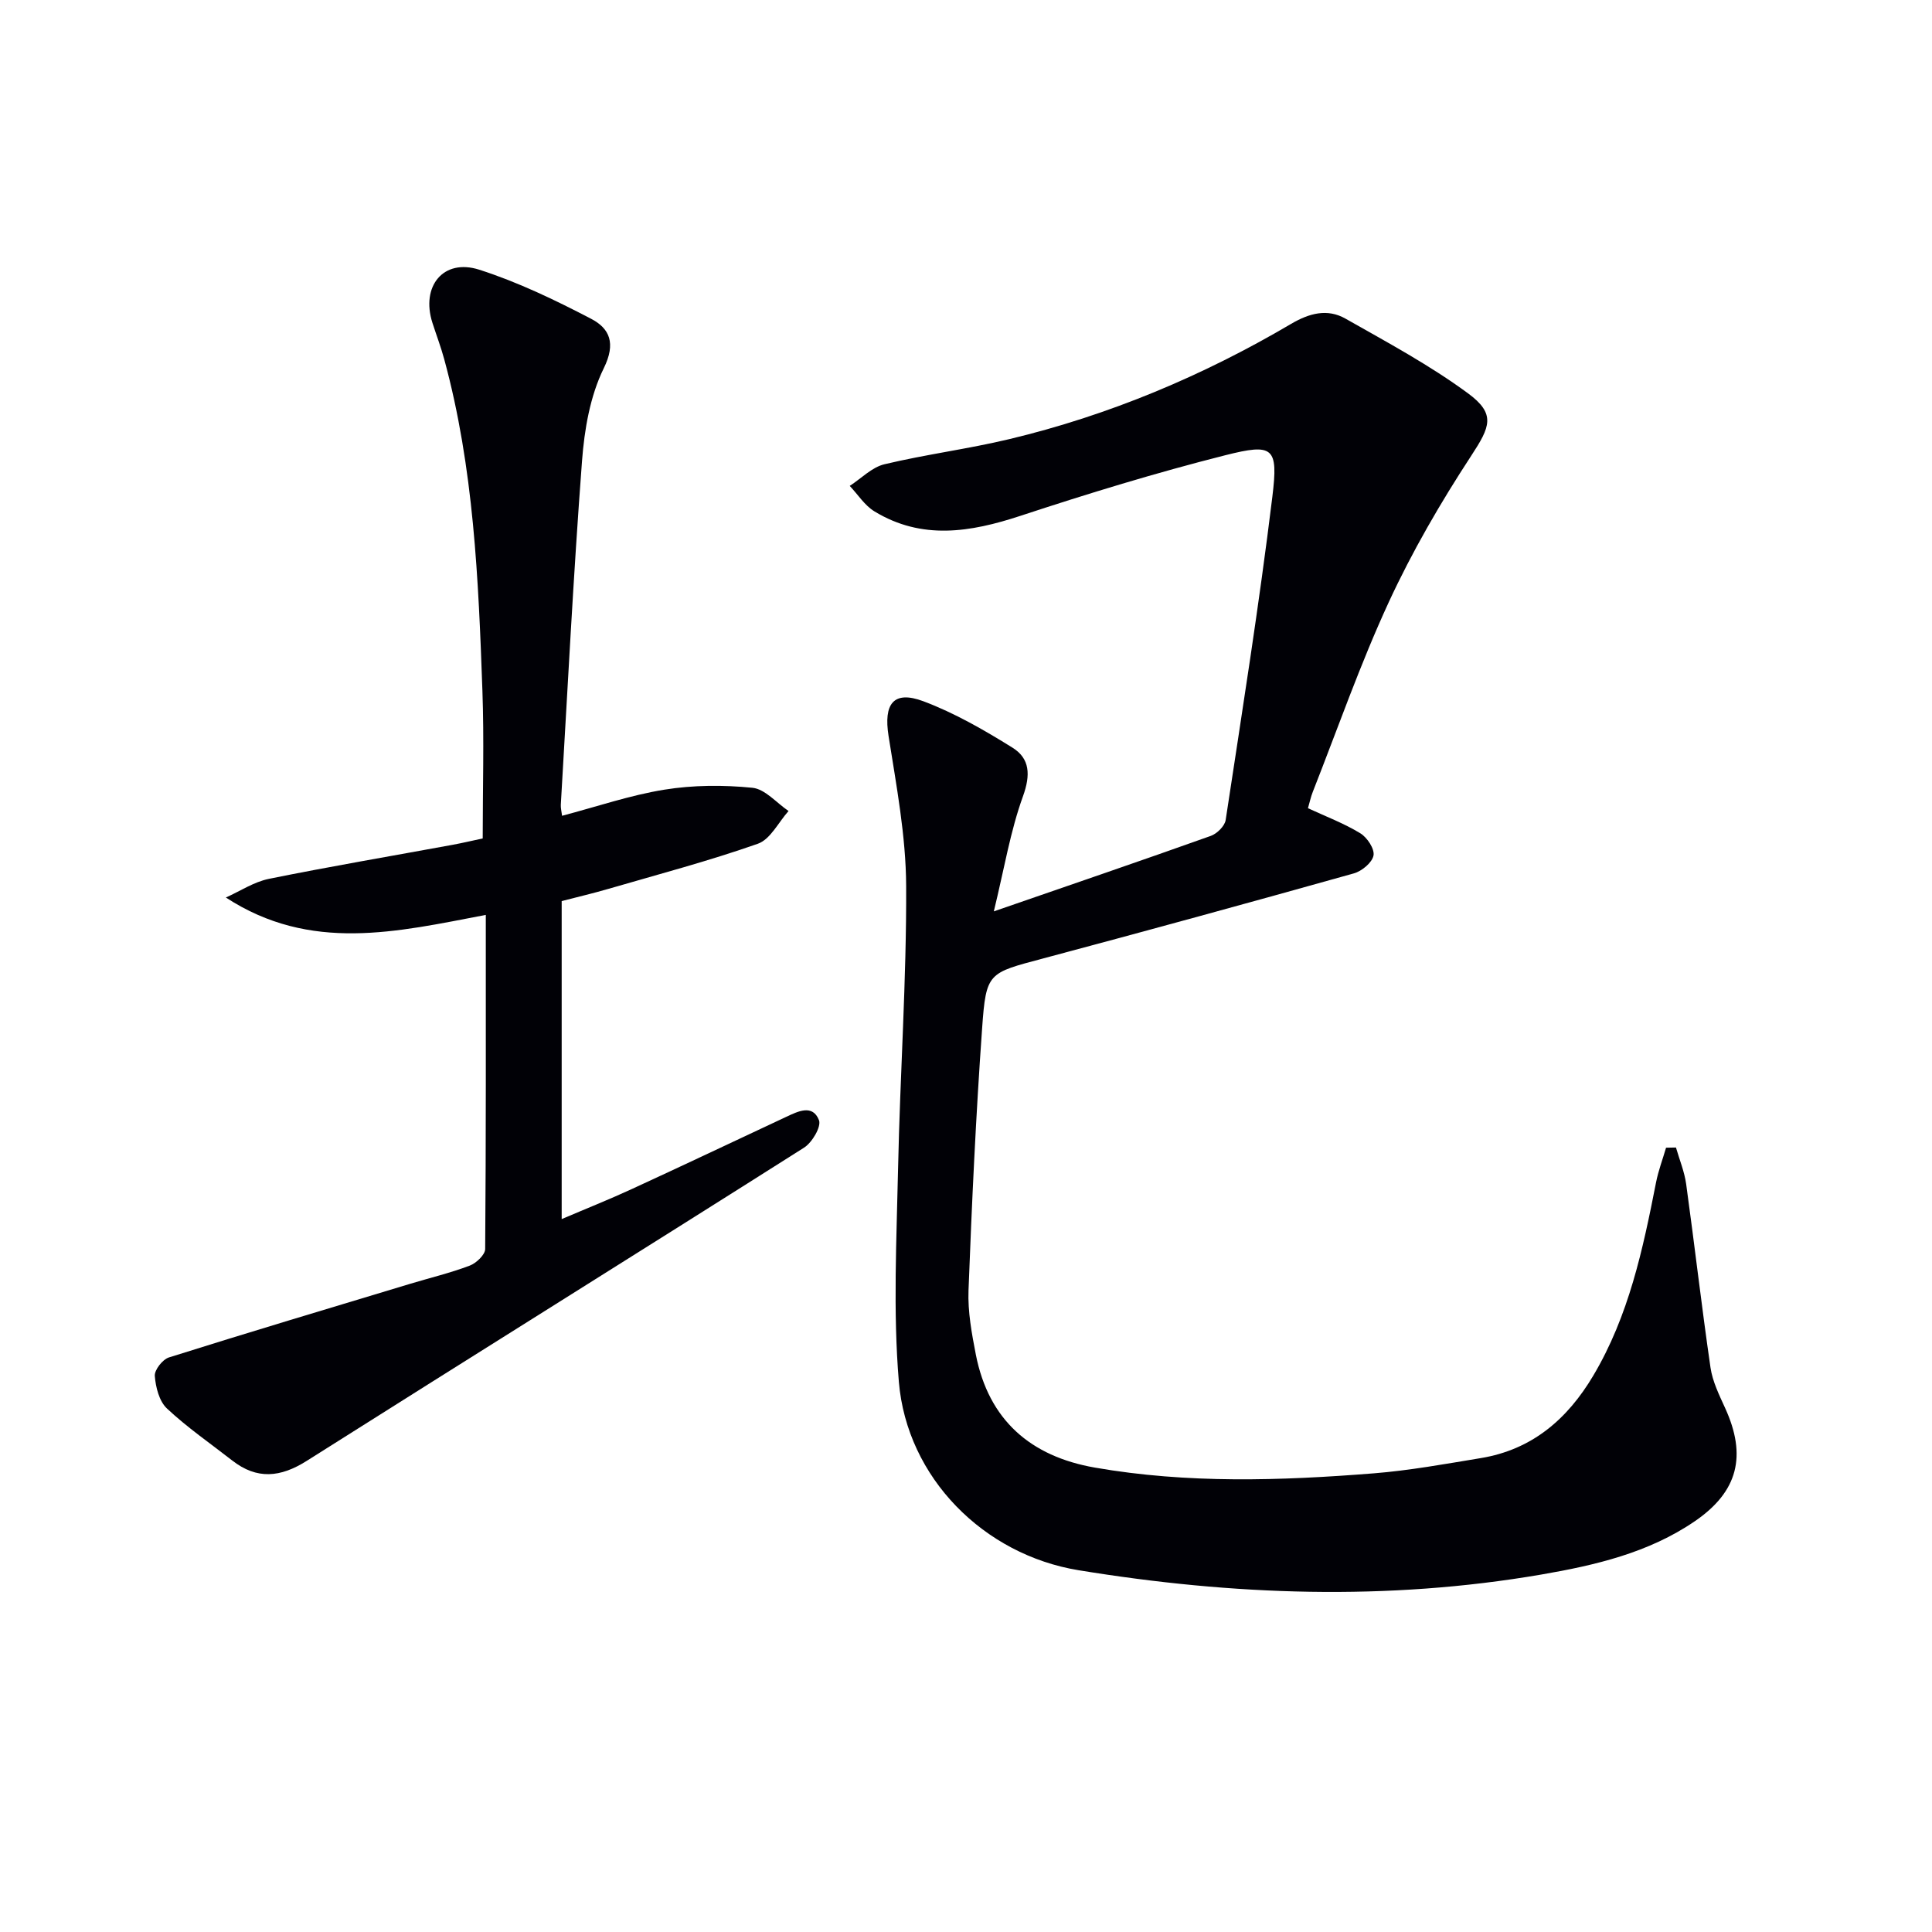
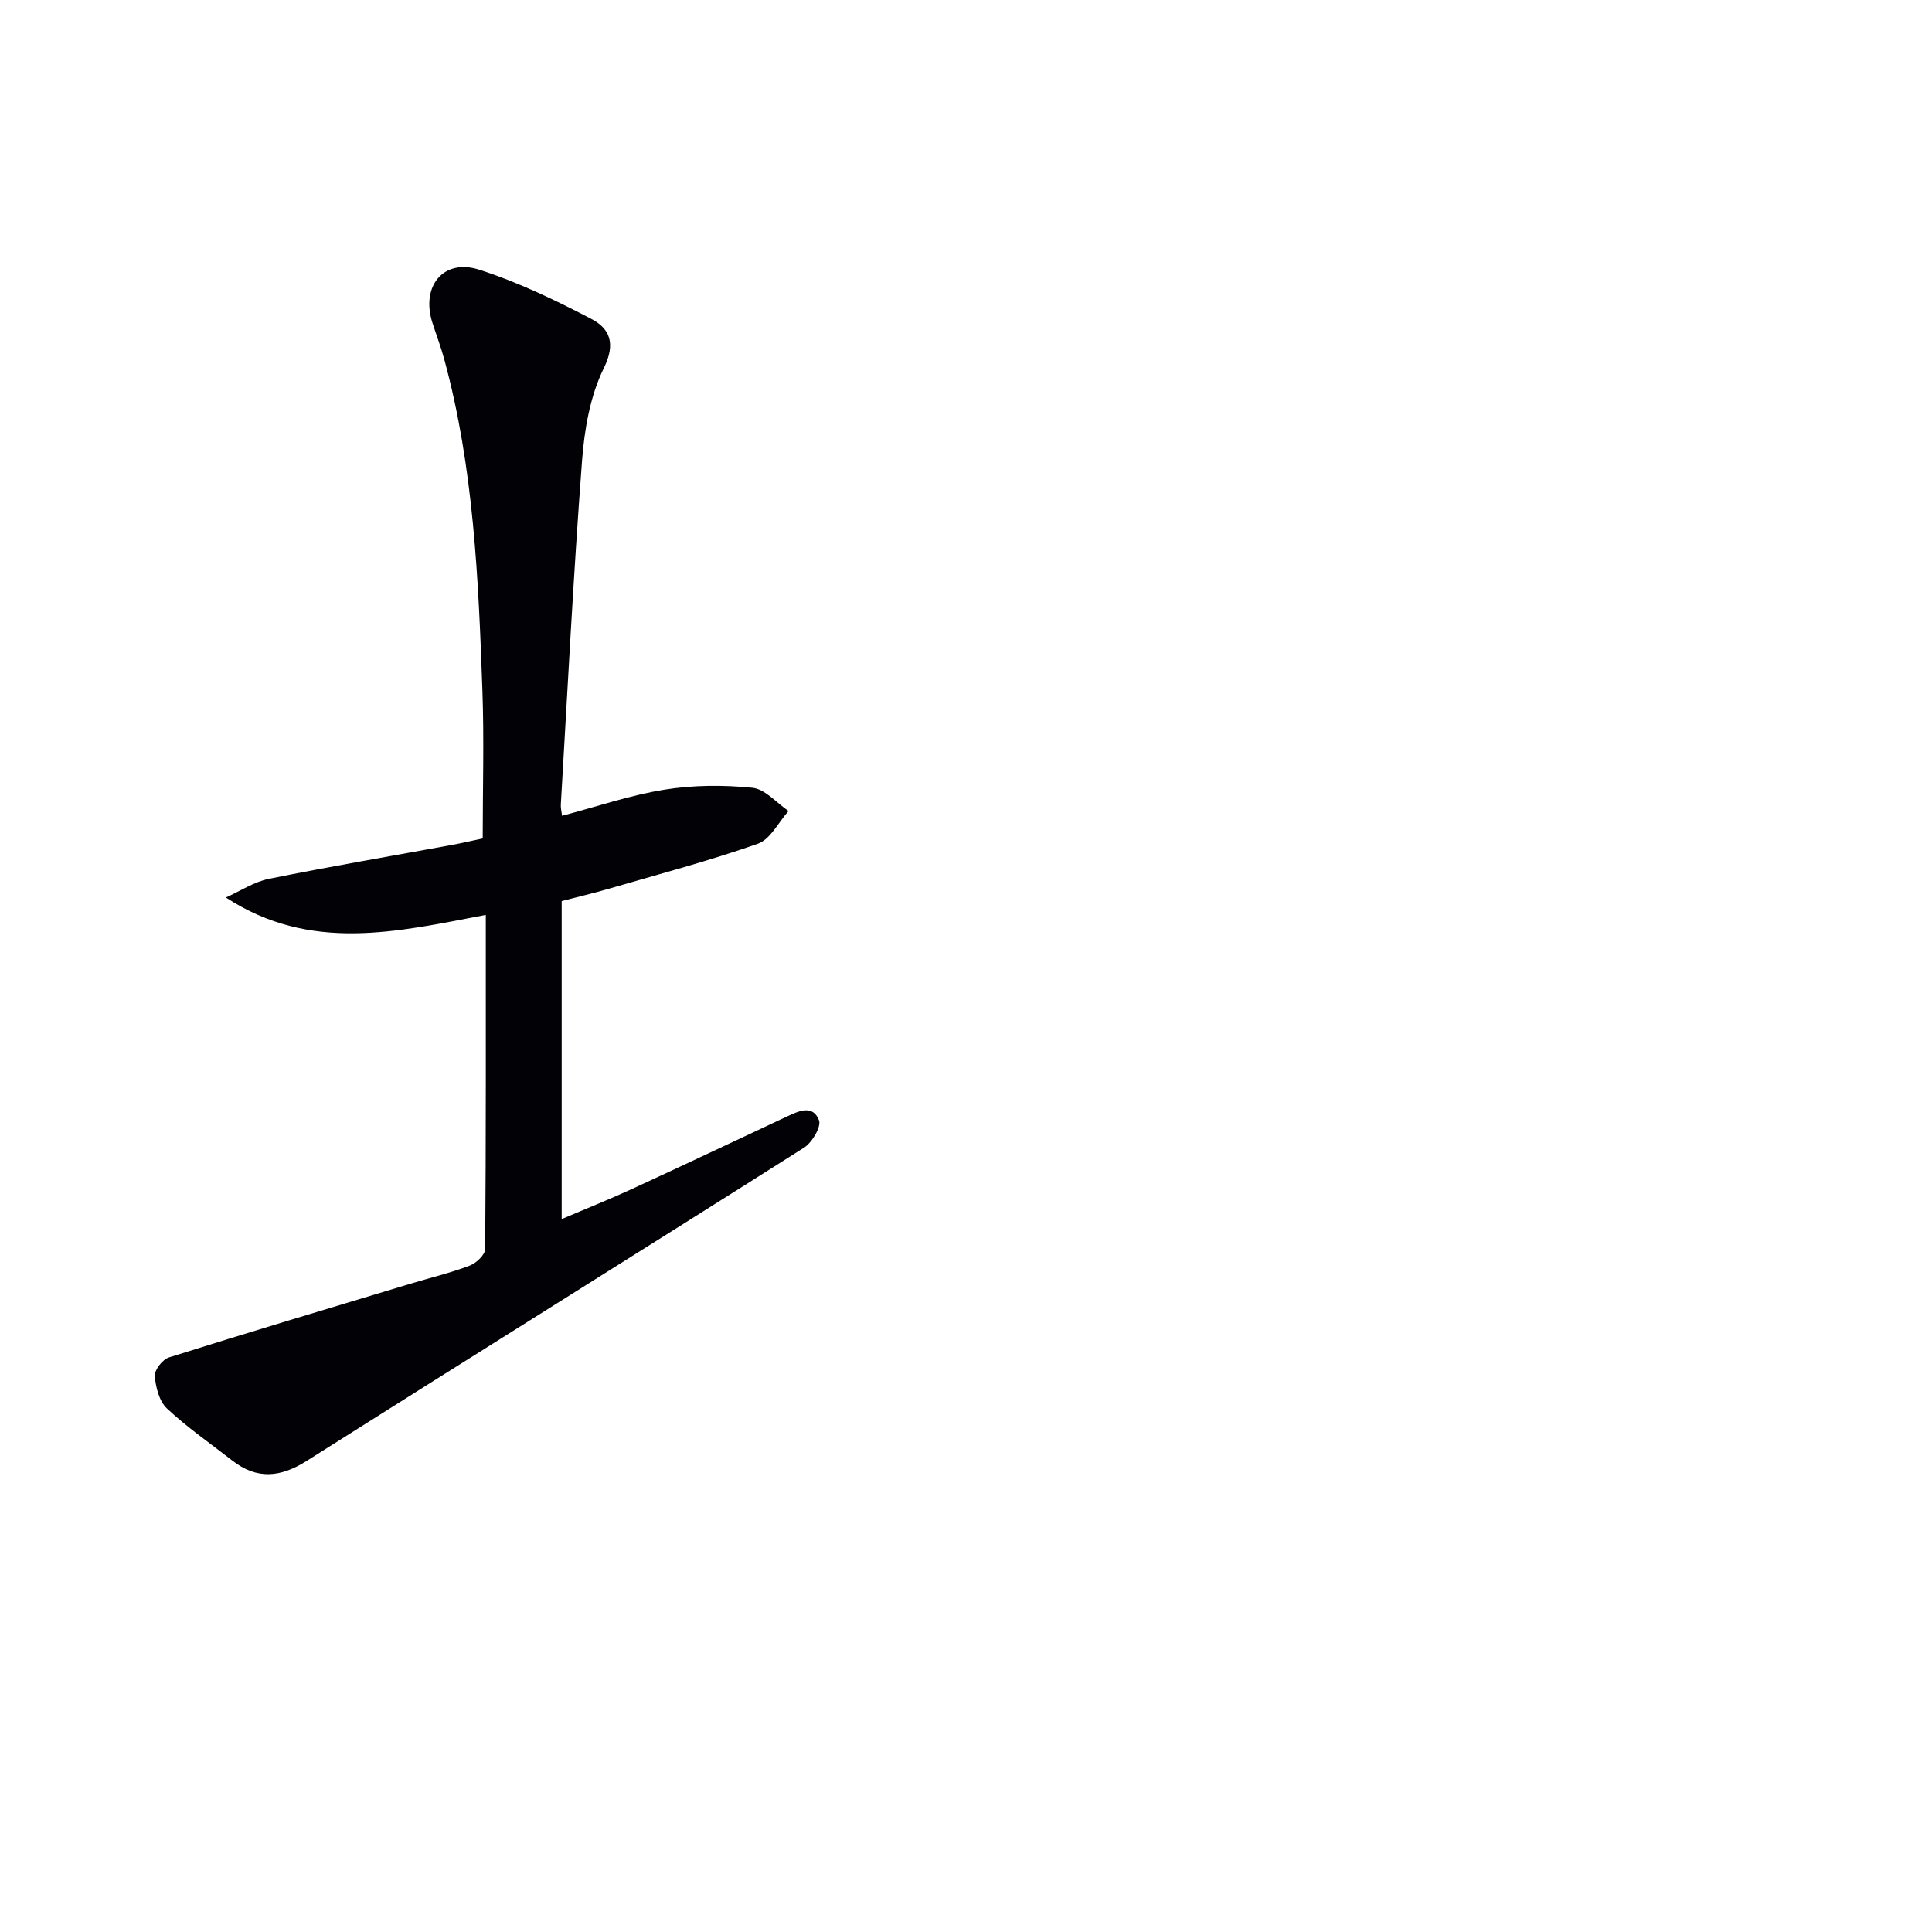
<svg xmlns="http://www.w3.org/2000/svg" enable-background="new 0 0 400 400" viewBox="0 0 400 400">
-   <path d="m205.76 188.69c16.1-5.57 30.55-10.5 44.93-15.63 1.28-.46 2.88-2.03 3.07-3.28 3.39-22.3 6.94-44.58 9.67-66.96 1.25-10.25.2-11.08-9.78-8.56-14.29 3.61-28.42 7.94-42.42 12.55-10.34 3.4-20.36 5.04-30.18-.93-2.03-1.23-3.43-3.49-5.12-5.28 2.38-1.54 4.58-3.86 7.18-4.48 8.54-2.04 17.3-3.16 25.84-5.2 20.66-4.94 40.07-13.1 58.35-23.86 3.79-2.23 7.52-3.21 11.25-1.1 8.62 4.89 17.43 9.62 25.38 15.47 5.83 4.29 4.58 6.95.67 12.93-6.34 9.69-12.22 19.81-17.07 30.31-5.91 12.79-10.57 26.17-15.74 39.3-.42 1.06-.65 2.19-.99 3.36 3.76 1.74 7.5 3.15 10.85 5.2 1.41.86 2.98 3.23 2.72 4.59-.28 1.47-2.4 3.23-4.05 3.7-21.4 6-42.84 11.88-64.32 17.61-11.4 3.04-11.84 2.85-12.66 14.43-1.29 18.07-2.13 36.18-2.82 54.29-.17 4.42.67 8.94 1.52 13.32 2.66 13.55 11.34 21.06 24.64 23.38 19.17 3.34 38.47 2.72 57.73 1.19 7.42-.59 14.79-1.94 22.14-3.15 10.62-1.74 17.95-8.04 23.32-17.08 7.35-12.37 10.28-26.15 13-40.02.48-2.43 1.37-4.78 2.07-7.17.68-.01 1.37-.02 2.05-.04.72 2.51 1.75 4.98 2.11 7.55 1.75 12.66 3.2 25.36 5.04 38.01.42 2.88 1.8 5.68 3.03 8.38 4.51 9.87 2.7 17.29-6.27 23.43-9.55 6.54-20.63 9.12-31.77 11.04-31.97 5.49-63.94 4.32-95.81-.89-19.65-3.21-35.55-19.16-37.22-39-1.23-14.67-.47-29.54-.16-44.31.41-19.46 1.76-38.92 1.67-58.37-.05-10.35-2.02-20.73-3.64-31.02-1.06-6.66.99-9.54 7.21-7.21 6.45 2.42 12.57 5.95 18.45 9.61 3.61 2.25 3.76 5.64 2.17 10.05-2.62 7.23-3.87 14.94-6.04 23.84z" fill="#010106" />
-   <path d="m100.58 189.42c-18.45 3.52-36.26 7.84-53.82-3.6 2.96-1.32 5.8-3.23 8.9-3.86 12.67-2.57 25.43-4.73 38.15-7.07 2.1-.39 4.18-.89 6.13-1.3 0-10.33.3-20.45-.06-30.55-.82-23.08-1.78-46.16-7.9-68.64-.69-2.55-1.64-5.04-2.45-7.56-2.43-7.57 2.26-13.39 9.7-11 7.98 2.56 15.67 6.26 23.13 10.15 3.86 2.01 5.21 5.05 2.64 10.26-2.83 5.76-4.01 12.68-4.5 19.2-1.79 23.69-2.99 47.43-4.39 71.16-.04.65.14 1.31.26 2.29 7.15-1.88 14.07-4.26 21.2-5.41 5.95-.96 12.19-.99 18.2-.39 2.63.26 5 3.13 7.49 4.81-2.09 2.33-3.76 5.87-6.36 6.78-10.15 3.57-20.59 6.33-30.94 9.34-3.15.92-6.36 1.67-9.67 2.53v65.84c5.08-2.17 9.81-4.05 14.43-6.18 10.71-4.93 21.36-9.98 32.04-14.98 2.46-1.15 5.48-2.68 6.8.68.52 1.34-1.42 4.63-3.09 5.69-34.26 21.71-68.69 43.17-102.97 64.85-5.42 3.43-10.29 3.92-15.41-.07-4.55-3.55-9.34-6.85-13.53-10.78-1.6-1.5-2.33-4.41-2.51-6.74-.09-1.24 1.61-3.42 2.93-3.83 16.61-5.23 33.3-10.22 49.97-15.25 4.11-1.24 8.31-2.24 12.31-3.76 1.35-.51 3.18-2.25 3.19-3.43.18-22.8.13-45.6.13-69.18z" fill="#010106" />
+   <path d="m100.58 189.42c-18.45 3.52-36.26 7.84-53.82-3.6 2.96-1.32 5.8-3.23 8.9-3.86 12.67-2.57 25.43-4.73 38.15-7.07 2.1-.39 4.18-.89 6.13-1.3 0-10.33.3-20.45-.06-30.55-.82-23.08-1.78-46.16-7.9-68.64-.69-2.55-1.64-5.04-2.45-7.56-2.43-7.57 2.26-13.39 9.7-11 7.98 2.56 15.67 6.26 23.13 10.15 3.86 2.01 5.21 5.05 2.64 10.26-2.83 5.76-4.01 12.68-4.5 19.2-1.79 23.69-2.99 47.43-4.39 71.16-.04.65.14 1.31.26 2.29 7.15-1.88 14.07-4.26 21.2-5.41 5.95-.96 12.19-.99 18.2-.39 2.63.26 5 3.13 7.49 4.81-2.09 2.33-3.76 5.87-6.36 6.78-10.15 3.57-20.59 6.33-30.94 9.34-3.15.92-6.36 1.67-9.67 2.53v65.84c5.08-2.17 9.81-4.05 14.43-6.18 10.71-4.93 21.36-9.98 32.04-14.98 2.46-1.15 5.48-2.68 6.8.68.52 1.34-1.42 4.63-3.09 5.69-34.26 21.71-68.69 43.17-102.97 64.85-5.42 3.43-10.29 3.92-15.41-.07-4.55-3.55-9.34-6.85-13.53-10.78-1.6-1.5-2.33-4.41-2.51-6.74-.09-1.24 1.61-3.42 2.93-3.83 16.61-5.23 33.3-10.22 49.97-15.25 4.11-1.24 8.31-2.24 12.31-3.76 1.35-.51 3.18-2.25 3.19-3.43.18-22.8.13-45.6.13-69.18" fill="#010106" />
</svg>